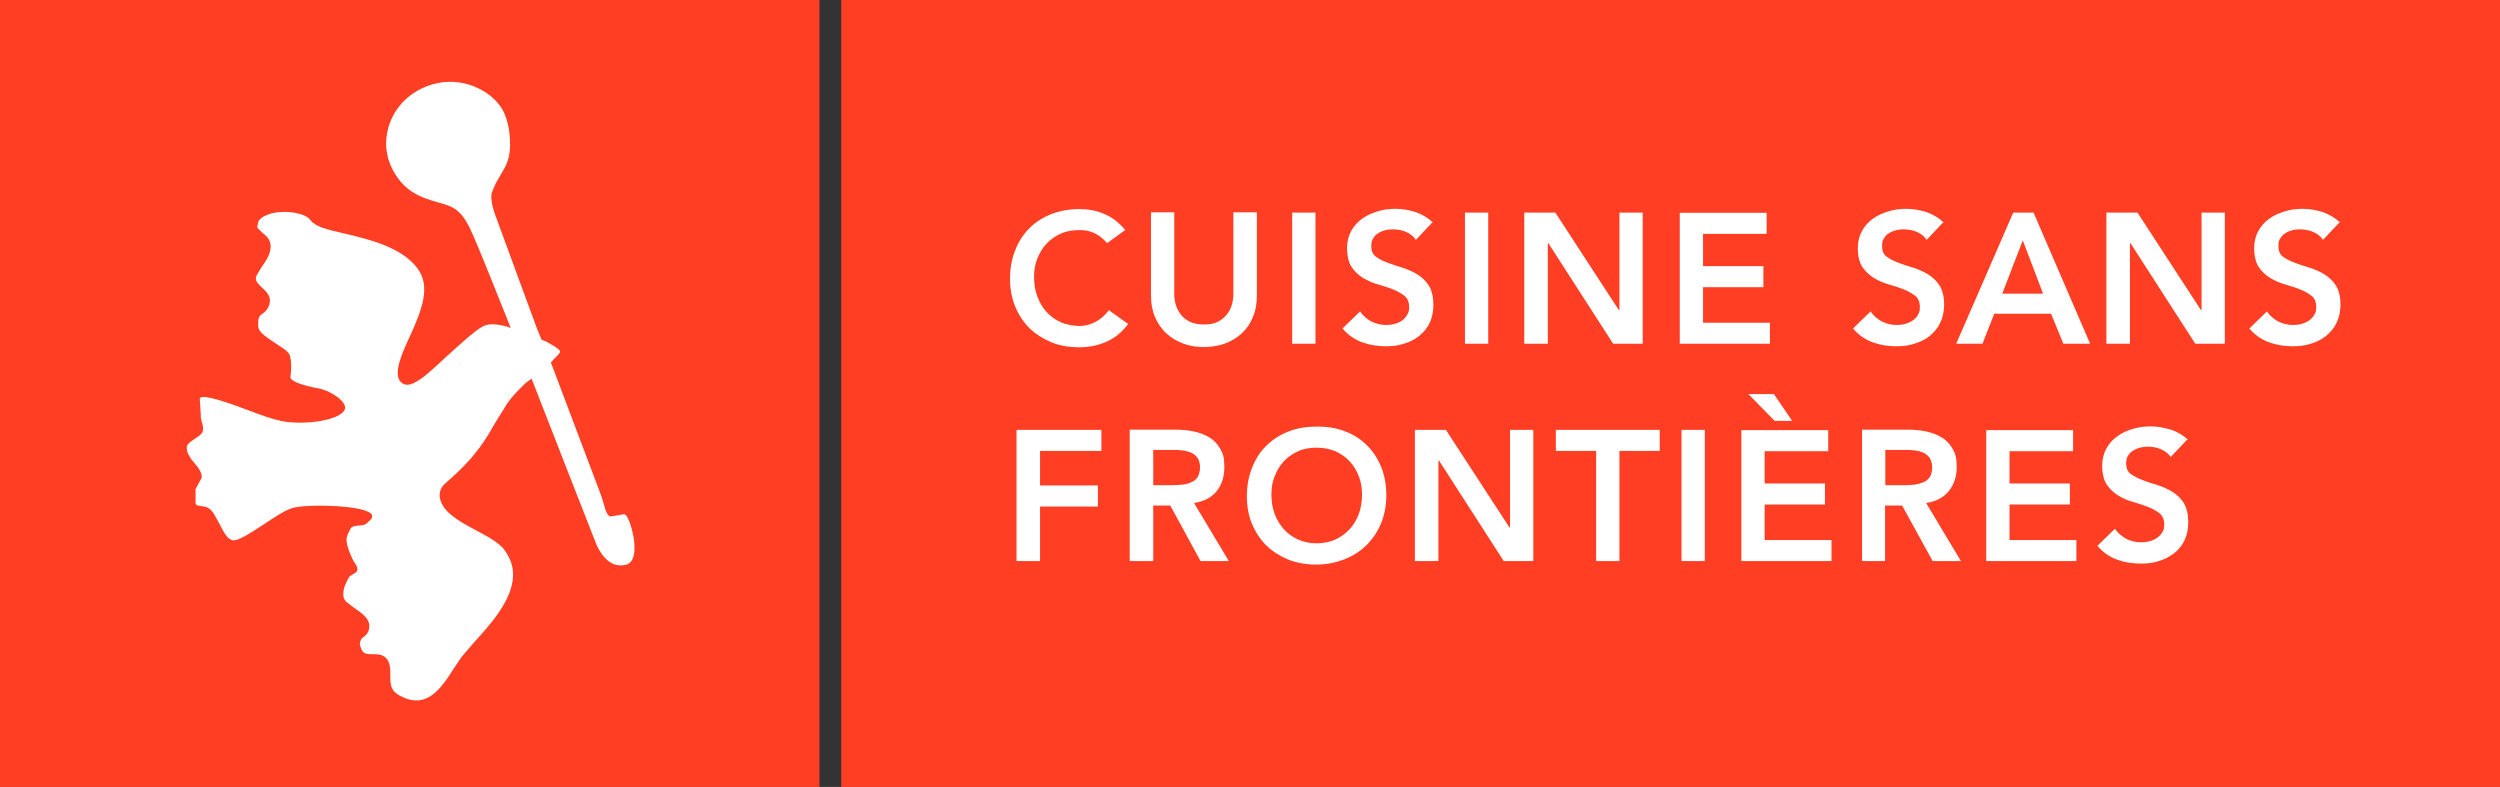
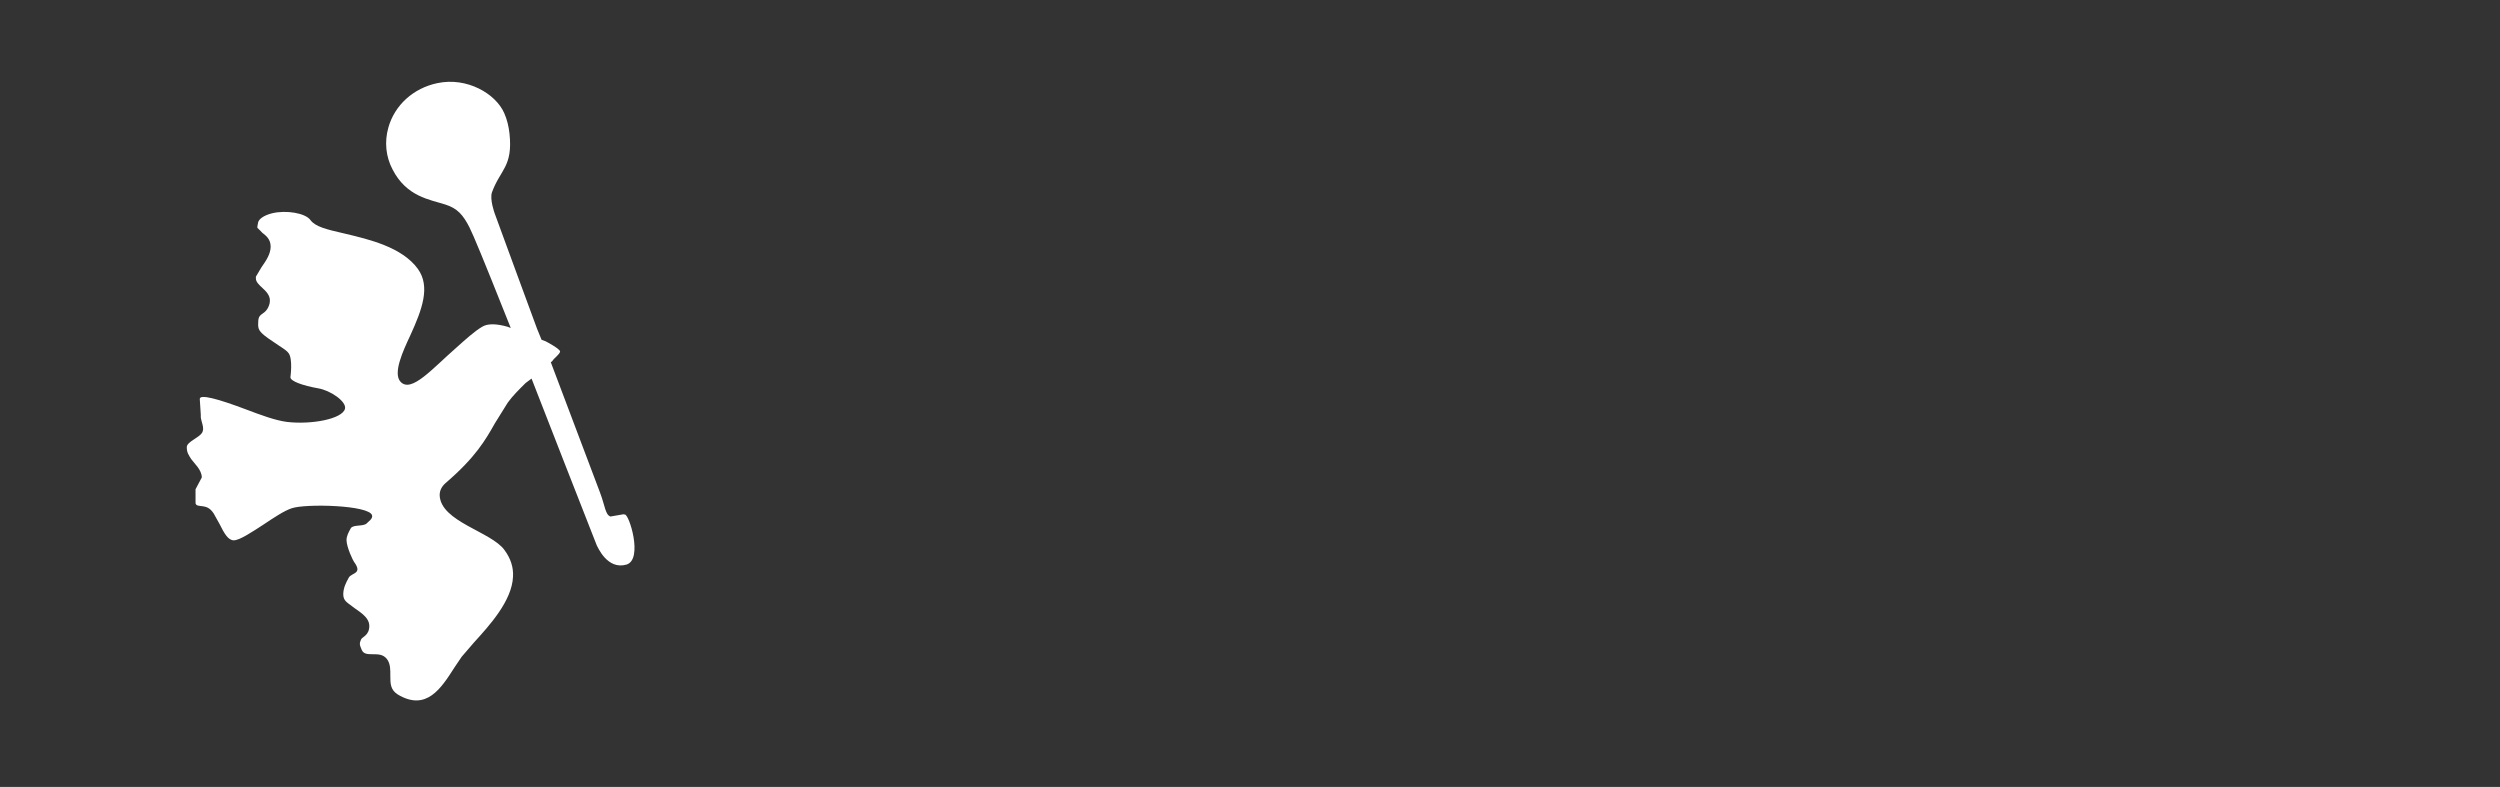
<svg xmlns="http://www.w3.org/2000/svg" version="1.1" viewBox="0 0 998.5 314.3">
  <rect x="0" y="0" width="998.5" height="314.3" fill="#333333" stroke="none" />
  <defs>
    <style>
      .cls-1 {
        fill: #ff3e23;
      }

      .cls-2 {
        fill: #fff;
      }
    </style>
  </defs>
  <g>
    <g id="Ebene_1">
      <g id="Ebene_1-2" data-name="Ebene_1">
-         <rect class="cls-1" width="327.3" height="314.3" />
-         <rect class="cls-1" x="336" width="662.5" height="314.3" />
        <g>
-           <path class="cls-2" d="M874,175.7c-2.1-1.9-4.4-3.3-7-4.1s-5.3-1.3-8-1.3-4.8.3-7.1,1c-2.3.6-4.4,1.6-6.2,2.9s-3.3,2.9-4.4,4.9c-1.1,2-1.7,4.3-1.7,7s.6,5.6,1.8,7.4,2.8,3.3,4.6,4.4,3.8,2,6,2.6c2.2.6,4.2,1.3,6,2s3.4,1.6,4.6,2.6c1.2,1,1.8,2.5,1.8,4.4s-.3,2.2-.8,3.1c-.5.9-1.3,1.7-2.2,2.3s-1.9,1-3,1.3c-1.1.3-2.2.4-3.3.4-2.1,0-4-.5-5.9-1.4-1.8-1-3.3-2.3-4.5-4l-7,6.8c2.2,2.6,4.8,4.4,7.8,5.5,3,1.1,6.2,1.6,9.4,1.6s5-.3,7.3-1c2.3-.7,4.3-1.7,6.1-3.1,1.8-1.4,3.2-3.1,4.2-5.2,1-2.1,1.5-4.6,1.5-7.4s-.6-5.6-1.8-7.5c-1.2-1.9-2.8-3.4-4.6-4.5-1.8-1.1-3.8-2-6-2.7-2.2-.6-4.2-1.3-6-2-1.8-.7-3.3-1.5-4.6-2.4-1.2-.9-1.8-2.3-1.8-4.1s.2-2.2.7-3.1c.5-.9,1.2-1.6,2-2.1.8-.5,1.7-.9,2.7-1.2,1-.2,2.1-.4,3.2-.4,1.8,0,3.6.3,5.2,1,1.7.7,3,1.7,4,3.1l6.8-7.2h0ZM793.2,224.1h36.1v-8.4h-26.7v-14.2h24.1v-8.4h-24.1v-12.9h25.4v-8.4h-34.7v52.4ZM753,193.9v-14.2h8.1c1.2,0,2.4,0,3.7.2,1.3.1,2.4.5,3.4.9,1,.5,1.9,1.2,2.5,2.1s1,2.2,1,3.7-.3,3.1-1,4c-.7,1-1.6,1.7-2.7,2.1s-2.3.8-3.7.9c-1.3.1-2.7.2-4,.2h-7.3ZM743.6,224.1h9.3v-22.2h6.8l12.2,22.2h11.3l-13.9-23.2c3.9-.6,6.9-2.1,9-4.7,2.1-2.6,3.2-5.8,3.2-9.6s-.5-5.4-1.6-7.3c-1.1-1.9-2.5-3.5-4.4-4.6-1.8-1.1-3.9-1.9-6.3-2.4-2.3-.5-4.8-.7-7.3-.7h-18.2v52.4h0ZM708.4,157.4h-10.1l10.5,10.7h7l-7.3-10.7ZM695.4,224.1h36.1v-8.4h-26.7v-14.2h24.1v-8.4h-24.1v-12.9h25.4v-8.4h-34.7v52.4ZM671.6,224.1h9.3v-52.4h-9.3v52.4ZM637.5,224.1h9.3v-44h16.1v-8.4h-41.5v8.4h16.1v44h0ZM565.2,224.1h9.3v-40.2h.2l25.9,40.2h11.8v-52.4h-9.3v39h-.2l-25.4-39h-12.4v52.4ZM509.1,190.2c.9-2.3,2.1-4.3,3.7-6,1.6-1.7,3.5-3,5.7-4,2.2-1,4.7-1.4,7.4-1.4s5.2.5,7.4,1.4c2.2,1,4.1,2.3,5.7,4,1.6,1.7,2.8,3.7,3.7,6,.9,2.3,1.3,4.7,1.3,7.3s-.4,5.4-1.3,7.8-2.1,4.4-3.7,6.1c-1.6,1.7-3.5,3.1-5.7,4.1-2.2,1-4.7,1.5-7.4,1.5s-5.2-.5-7.4-1.5c-2.2-1-4.1-2.3-5.7-4.1s-2.8-3.8-3.7-6.1c-.9-2.4-1.3-5-1.3-7.8s.4-5.1,1.3-7.3M500.1,209.3c1.4,3.4,3.3,6.2,5.7,8.6,2.5,2.4,5.4,4.2,8.7,5.6,3.4,1.3,7.1,2,11.2,2,4.1,0,7.8-.8,11.3-2.1,3.4-1.4,6.3-3.2,8.8-5.7s4.4-5.3,5.8-8.7,2.1-7.1,2.1-11.2-.7-8-2.1-11.4c-1.4-3.4-3.3-6.3-5.8-8.7-2.5-2.4-5.4-4.3-8.8-5.5-3.4-1.3-7.2-1.9-11.3-1.8-4,0-7.8.6-11.2,2-3.4,1.3-6.3,3.2-8.7,5.6-2.5,2.4-4.4,5.4-5.7,8.8-1.4,3.4-2.1,7.2-2.1,11.4s.7,7.8,2.1,11.2M460.6,193.9v-14.2h8.1c1.2,0,2.4,0,3.7.2s2.4.5,3.4.9c1,.5,1.9,1.2,2.5,2.1.6.9,1,2.2,1,3.7s-.4,3.1-1,4c-.7,1-1.6,1.7-2.7,2.1-1.1.5-2.3.8-3.7.9-1.3.1-2.7.2-4,.2h-7.3,0ZM451.3,224.1h9.3v-22.2h6.8l12.1,22.2h11.3l-13.9-23.2c3.9-.6,6.9-2.1,9-4.7,2.1-2.6,3.1-5.8,3.1-9.6s-.5-5.4-1.6-7.3c-1.1-1.9-2.5-3.5-4.4-4.6-1.8-1.1-3.9-1.9-6.3-2.4-2.4-.5-4.8-.7-7.3-.7h-18.2v52.4h0ZM406.1,224.1h9.3v-21.8h23.1v-8.4h-23.1v-13.8h24.5v-8.4h-33.9v52.4h0Z" />
-           <path class="cls-2" d="M934.7,88.9c-2.1-1.9-4.4-3.3-7-4.2-2.6-.8-5.3-1.3-8-1.3s-4.8.3-7.1,1-4.4,1.6-6.2,2.9-3.3,2.9-4.4,4.9-1.7,4.3-1.7,7,.6,5.6,1.8,7.4c1.2,1.8,2.8,3.3,4.6,4.4,1.8,1.1,3.8,2,6,2.6s4.2,1.3,6,2c1.8.7,3.3,1.6,4.6,2.6,1.2,1,1.8,2.5,1.8,4.4s-.3,2.2-.8,3.2c-.5.9-1.3,1.7-2.2,2.3s-1.9,1-3,1.3c-1.1.3-2.2.4-3.3.4-2.1,0-4-.5-5.9-1.4-1.8-1-3.3-2.3-4.5-4l-7,6.8c2.2,2.6,4.8,4.4,7.8,5.5,3,1.1,6.2,1.6,9.4,1.6s5-.3,7.3-1c2.3-.7,4.4-1.7,6.1-3.1s3.2-3.1,4.2-5.2c1-2.1,1.6-4.6,1.6-7.4s-.6-5.6-1.8-7.5c-1.2-1.9-2.8-3.4-4.6-4.5-1.8-1.1-3.8-2-6-2.7-2.2-.6-4.2-1.3-6-2s-3.4-1.5-4.6-2.4c-1.2-.9-1.8-2.3-1.8-4.1s.2-2.2.7-3.1c.5-.9,1.1-1.6,2-2.1.8-.6,1.7-.9,2.7-1.2s2.1-.4,3.2-.4c1.8,0,3.6.3,5.2,1,1.7.7,3,1.7,4,3.2l6.8-7.2h0ZM841.4,137.3h9.3v-40.2h.2l25.9,40.2h11.8v-52.4h-9.3v39h-.2l-25.4-39h-12.4v52.4h0ZM799.7,117.3l8.2-21.3,8.1,21.3h-16.3ZM781.3,137.3h10.5l4.7-12h22.7l4.9,12h10.7l-22.6-52.4h-8.1l-22.8,52.4h0ZM776.4,88.9c-2.1-1.9-4.4-3.3-7-4.2-2.6-.8-5.3-1.3-8-1.3s-4.8.3-7.1,1-4.4,1.6-6.2,2.9-3.3,2.9-4.4,4.9-1.7,4.3-1.7,7,.6,5.6,1.8,7.4c1.2,1.8,2.8,3.3,4.6,4.4,1.8,1.1,3.8,2,6,2.6,2.2.6,4.2,1.3,6,2,1.8.7,3.3,1.6,4.6,2.6,1.2,1,1.8,2.5,1.8,4.4s-.3,2.2-.8,3.2c-.5.9-1.3,1.7-2.2,2.3s-1.9,1-3,1.3c-1.1.3-2.2.4-3.3.4-2.1,0-4-.5-5.9-1.4-1.8-1-3.3-2.3-4.5-4l-7,6.8c2.2,2.6,4.8,4.4,7.8,5.5,3,1.1,6.1,1.6,9.4,1.6s5-.3,7.3-1c2.3-.7,4.4-1.7,6.1-3.1s3.2-3.1,4.2-5.2c1-2.1,1.6-4.6,1.6-7.4s-.6-5.6-1.8-7.5c-1.2-1.9-2.8-3.4-4.6-4.5-1.8-1.1-3.8-2-6-2.7-2.2-.6-4.2-1.3-6-2s-3.4-1.5-4.6-2.4c-1.2-.9-1.8-2.3-1.8-4.1s.2-2.2.7-3.1c.5-.9,1.1-1.6,2-2.1.8-.6,1.7-.9,2.7-1.2s2.1-.4,3.2-.4c1.8,0,3.6.3,5.2,1,1.7.7,3,1.7,4,3.2l6.8-7.2h0ZM670.8,137.3h36.1v-8.4h-26.7v-14.2h24.1v-8.4h-24.1v-12.9h25.4v-8.4h-34.7v52.4h0ZM608.9,137.3h9.3v-40.2h.2l25.9,40.2h11.8v-52.4h-9.3v39h-.2l-25.4-39h-12.4v52.4h0ZM585.1,137.3h9.3v-52.4h-9.3v52.4ZM572.4,88.9c-2.1-1.9-4.4-3.3-7-4.2-2.6-.8-5.3-1.3-8-1.3s-4.8.3-7.1,1-4.4,1.6-6.2,2.9-3.3,2.9-4.4,4.9-1.7,4.3-1.7,7,.6,5.6,1.8,7.4c1.2,1.8,2.8,3.3,4.6,4.4,1.8,1.1,3.8,2,6,2.6s4.2,1.3,6,2c1.8.7,3.3,1.6,4.6,2.6,1.2,1,1.8,2.5,1.8,4.4s-.3,2.2-.8,3.2c-.5.9-1.3,1.7-2.1,2.3-.9.6-1.9,1-3,1.3-1.1.3-2.2.4-3.3.4-2.1,0-4-.5-5.9-1.4-1.8-1-3.3-2.3-4.5-4l-7,6.8c2.2,2.6,4.8,4.4,7.8,5.5,3,1.1,6.2,1.6,9.4,1.6s5-.3,7.3-1c2.3-.7,4.4-1.7,6.1-3.1s3.2-3.1,4.2-5.2c1-2.1,1.5-4.6,1.5-7.4s-.6-5.6-1.8-7.5c-1.2-1.9-2.8-3.4-4.6-4.5-1.8-1.1-3.8-2-6-2.7s-4.2-1.3-6-2-3.4-1.5-4.6-2.4-1.8-2.3-1.8-4.1.2-2.2.7-3.1c.5-.9,1.1-1.6,2-2.1.8-.6,1.7-.9,2.7-1.2s2.1-.4,3.2-.4c1.8,0,3.6.3,5.2,1,1.7.7,3,1.7,4,3.2l6.8-7.2h0ZM516.1,137.3h9.3v-52.4h-9.3v52.4ZM501.9,84.8h-9.3v32.9c0,1.3-.2,2.6-.6,4s-1,2.7-2,3.9-2.1,2.2-3.6,2.9c-1.5.8-3.4,1.1-5.6,1.1s-4.1-.4-5.6-1.1c-1.5-.8-2.7-1.7-3.6-2.9-.9-1.2-1.6-2.5-2-3.9s-.6-2.8-.6-4v-32.9h-9.3v33.2c0,3.2.5,6,1.6,8.6,1.1,2.5,2.5,4.7,4.5,6.5,1.9,1.8,4.1,3.1,6.7,4.1s5.4,1.4,8.4,1.4,5.8-.5,8.4-1.4c2.6-1,4.8-2.3,6.7-4.1s3.4-3.9,4.4-6.5c1.1-2.5,1.6-5.4,1.6-8.6v-33.2h0ZM449.4,91.8c-2.6-3-5.4-5.2-8.5-6.4-3-1.3-6.3-1.9-9.9-1.9s-7.8.7-11.1,2-6.3,3.2-8.7,5.6c-2.4,2.4-4.4,5.3-5.7,8.8-1.4,3.4-2.1,7.2-2.1,11.4s.7,7.8,2.1,11.2,3.3,6.2,5.7,8.6c2.5,2.4,5.4,4.2,8.7,5.6s7.1,2,11.1,2,7.5-.7,10.9-2.2,6.3-3.9,8.7-7.1l-7.7-5.5c-1.7,2.2-3.6,3.8-5.6,4.8-2,1-4.1,1.5-6.2,1.5s-5.2-.5-7.4-1.5c-2.2-1-4.1-2.3-5.7-4.1-1.6-1.7-2.8-3.8-3.7-6.2-.9-2.4-1.3-5-1.3-7.8s.4-5.1,1.3-7.3c.9-2.3,2.1-4.3,3.7-6,1.6-1.7,3.5-3,5.7-4s4.7-1.4,7.4-1.4,3.6.3,5.5,1c1.8.7,3.7,2.1,5.6,4.2l7.3-5.3h0Z" />
-         </g>
+           </g>
        <path class="cls-2" d="M249,205.4l-5.2.9c-2.1-.8-2.1-4.2-4.2-9.7l-19.6-51.9.6-.5c.5-1,3-2.7,3.1-3.8,0-1.1-5.8-4.1-5.8-4.1l-1.6-.6-1.8-4.4s-16.8-45.6-16.9-46c0,0-2.1-5.7-1.1-8.5,3.3-9.1,8.4-10.2,7-23.4-.3-2.9-1-5.7-2.1-8.2-3.4-7.8-14.9-14.5-26.7-12-9.6,2-17.1,8.8-19.6,17.8-1.6,5.7-1,11.6,1.7,16.7,5.6,10.9,14.9,12,21.1,14,4.7,1.5,7,4,9.6,9.1,1.5,2.9,6.1,14.1,14.1,34.2l2.4,6-1.3-.5c-4.6-1.3-8-1.3-10.1,0-2.8,1.6-6.5,4.9-10.5,8.5-9.3,8.1-17.8,18.1-22.1,13.5-3.2-3.4,1-12.4,3.9-18.6,4.7-10.3,8.1-19.4,3-26.5-6.3-8.7-19.5-11.8-29.2-14.1-7.5-1.7-11.8-2.8-13.7-5.4-2-2.8-9.7-4.1-15.4-2.7-3.5.9-5.2,2.4-5.5,3.6l-.3,1.6v.6c0,0,2,1.9,2,2,1.4,1.1,3.3,2.5,3.3,5.5s-1.9,5.7-3.7,8.3l-2.2,3.7v.7c0,1.4,1.2,2.5,2.7,3.9,1.2,1.1,2.9,2.7,2.9,4.9,0,0-.1,1.1-.1,1.1-.6,2.6-2,3.6-2.9,4.2-1.4,1-1.7,1.6-1.7,4.3s1,3.6,8.4,8.5c2,1.3,3.2,2.1,3.8,3,1.7,2.4.7,9.5.7,9.5-.2,1.6,4.9,3.4,11.1,4.5,4.8.8,11.3,5.2,10.7,8.1-.9,4.1-13.4,6.5-23.3,5.3-4.6-.6-10.5-2.8-16.3-5-10.6-4-18.8-6.4-18.4-4l.4,6.2c-.3,2.4,1.9,5.1.4,7.3-1.3,1.9-6,3.5-6,5.6s.7,3.1,1.8,4.8c1.1,1.6,4.2,4.2,4.2,7.3l-2.5,4.7s0,5.2,0,5.2c-.2,1.6,1.8,1.4,2.9,1.6,1.1.2,2.7.4,4.3,2.8l2.4,4.3c1.9,3.8,3.4,6.5,5.7,6.5s7.4-3.4,12-6.4c4.2-2.8,8.1-5.4,11.1-6.4,5.5-1.9,30.9-1.3,32.1,2.8.4,1.4-1.5,2.5-2.1,3.2-1.3,1.4-5.5.4-6.4,2-.9,1.6-1.7,3.1-1.7,4.7,0,2.8,2.6,8.2,3,8.7,3.6,4.9-1,4.3-2.1,6.3-1.1,2-2.2,4.1-2.2,6.7s1.7,3.3,3.6,4.8c2.2,1.8,6.8,4,6.8,7.8s-2.8,4.3-3.3,5.4c-.7,1.6-.6,2.1.2,4,.7,1.8,2.2,1.9,4.6,1.9,2,0,4.1,0,5.6,2,1.4,1.9,1.3,4.4,1.3,6.6,0,3.1,0,5.6,3,7.5,11.4,6.8,17.3-2.5,22.6-10.8l2.9-4.3s5-5.8,5-5.8c6-6.6,15.1-16.5,15.5-26.2.2-3.7-.9-7.2-3.4-10.6-5.3-7.4-25.5-11.3-25.9-21.9,0-1.8.7-3.4,2.4-4.9,12-10.3,15.9-17.2,19.7-23.9l5.1-8.2c2.1-2.9,4.7-5.4,7.1-7.8l2.4-1.8c1.2,3.1,25.9,66.4,26,66.5.4.7,4.2,10,11.9,7.8,6.8-2,1-20.5-.7-20" />
      </g>
    </g>
  </g>
</svg>